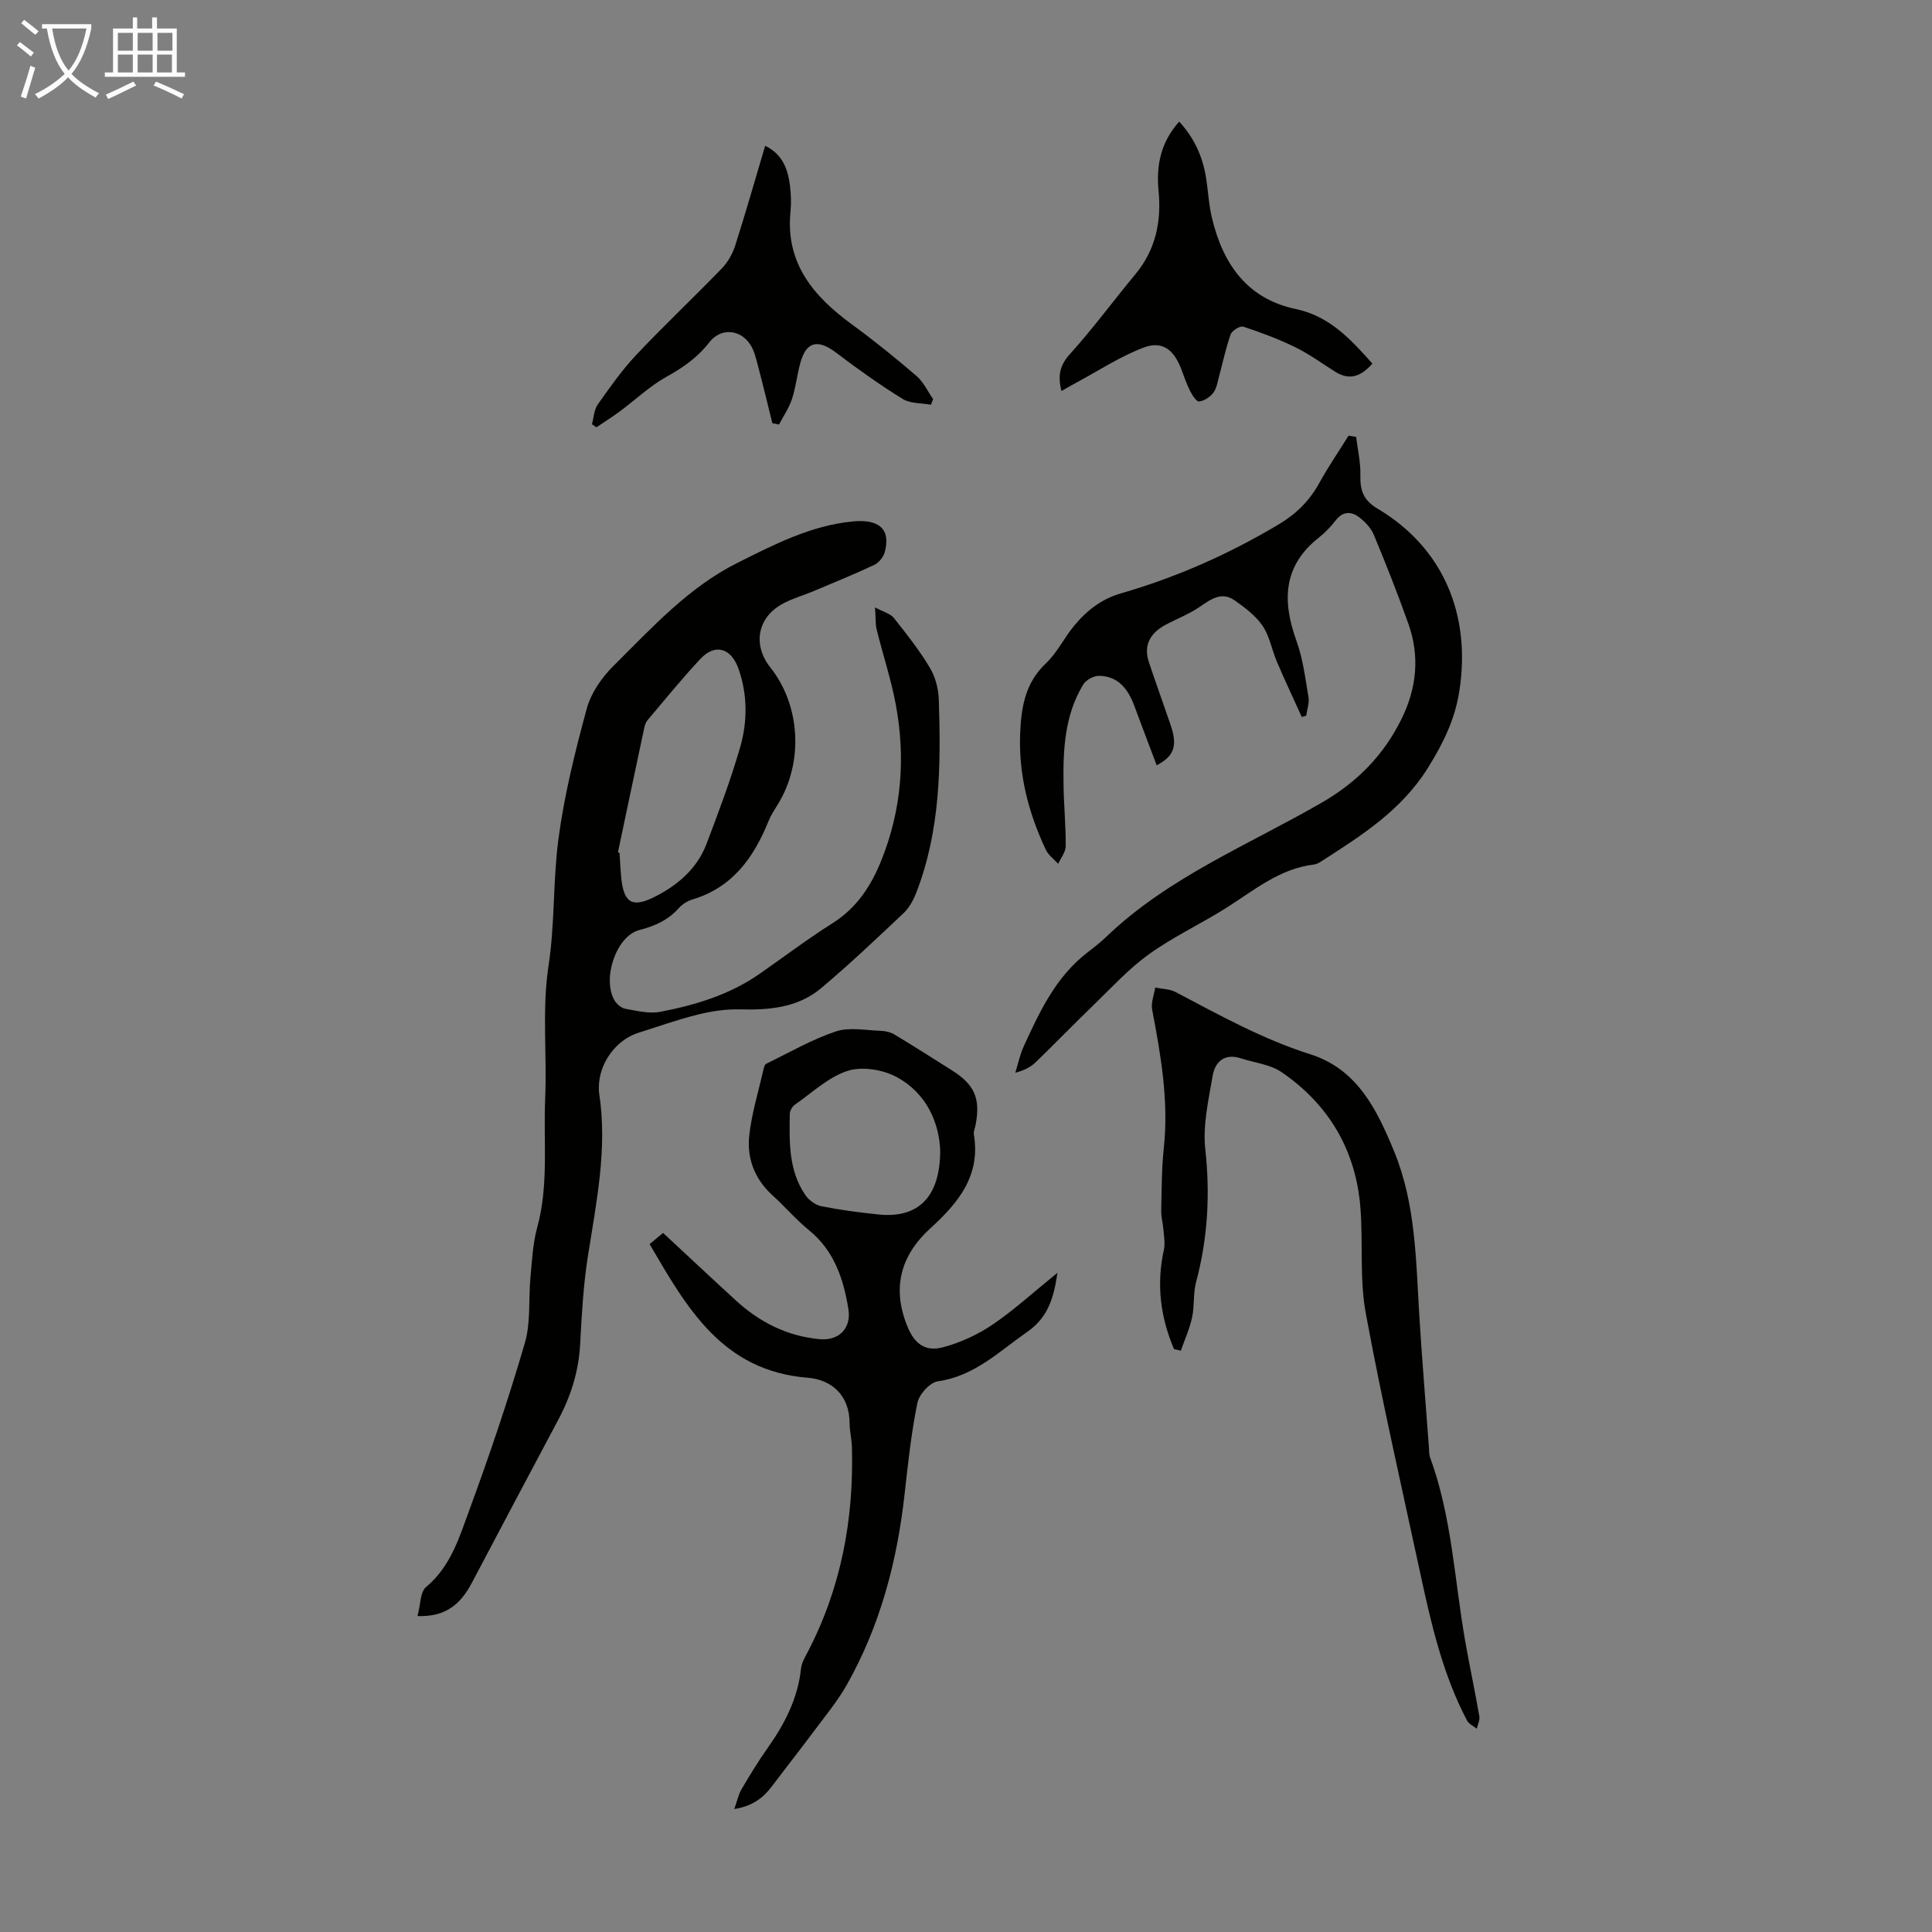
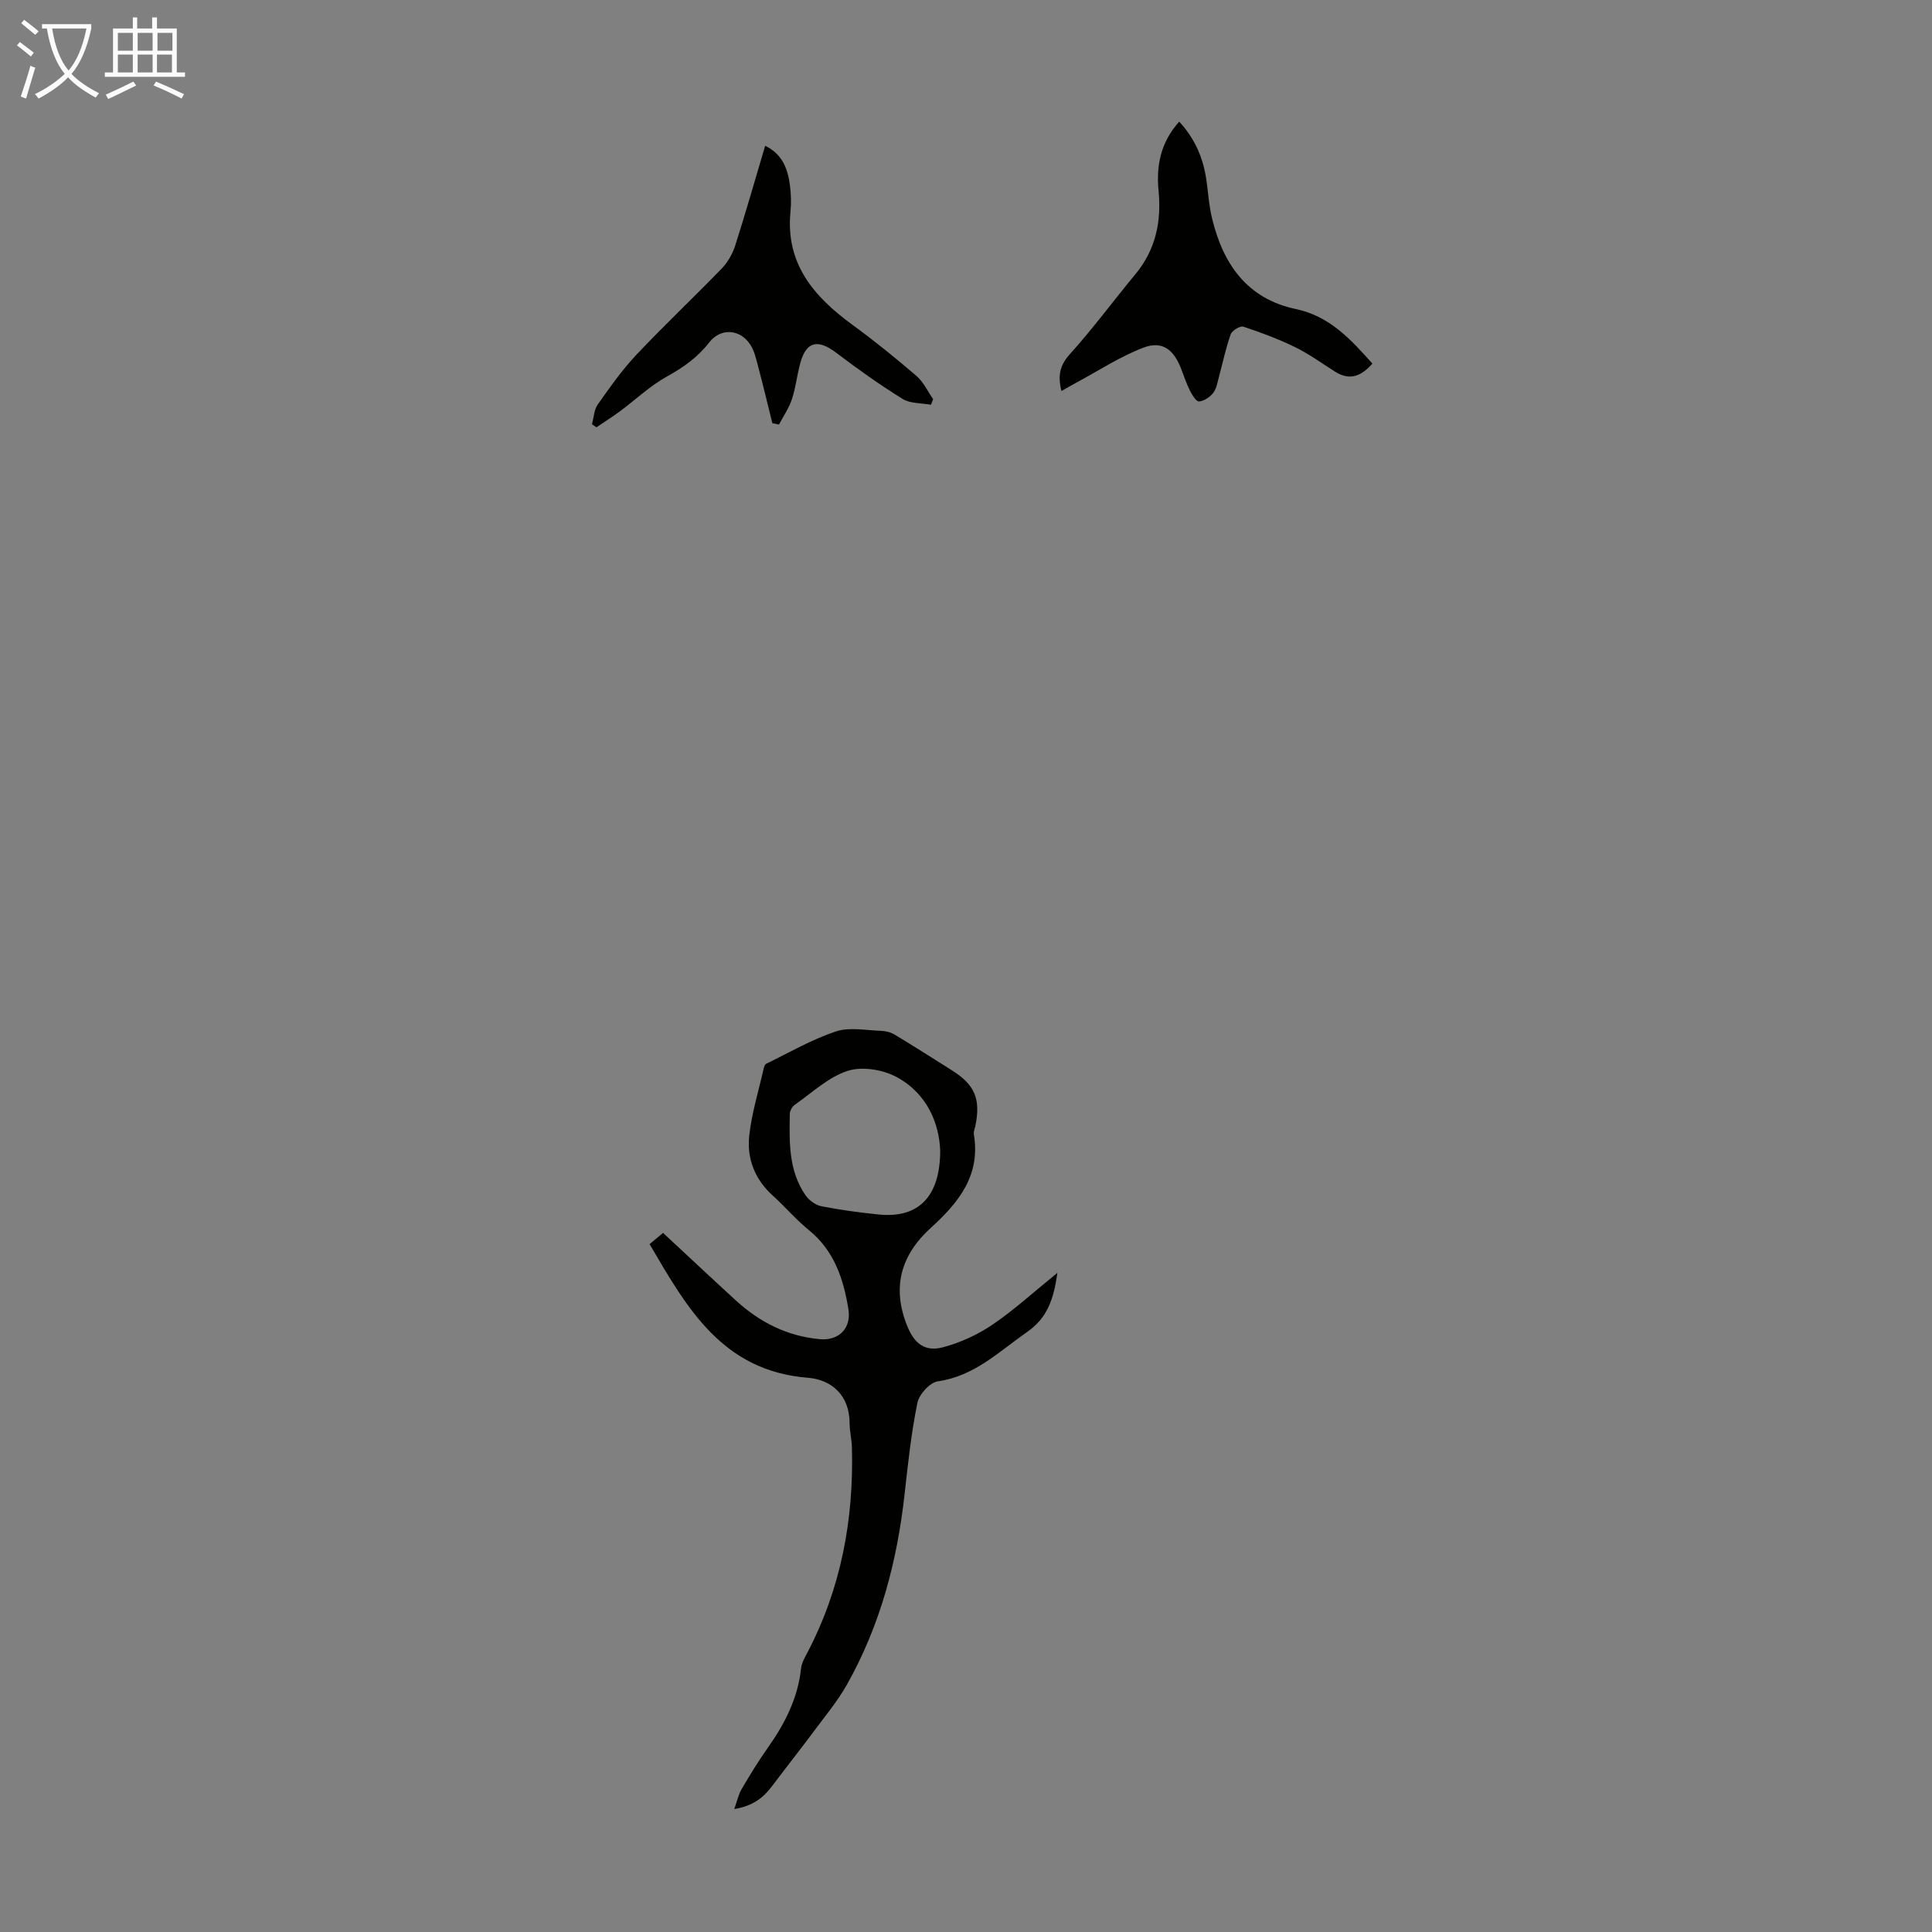
<svg xmlns="http://www.w3.org/2000/svg" enable-background="new 0 0 400 400" viewBox="0 0 400 400">
  <rect x="0" y="0" width="400" height="400" fill="#808080" stroke="none" />
  <path d="m6.4 11.7c-1-.8-1.9-1.6-2.9-2.3l.6-.7c.9.7 1.9 1.4 2.9 2.2zm-2.1 8.3c.7-2.1 1.4-4.2 2-6.4.2.1.6.3 1 .4-.7 2.3-1.3 4.4-1.9 6.4zm3-12.8c-1.1-.9-2.1-1.7-2.9-2.4l.6-.7c1 .8 2 1.5 3 2.4zm1.4-1.3v-.9h10.2v.9c-.9 4.2-2.3 7.3-4.1 9.4 1.3 1.4 3.2 2.7 5.7 4-.2.2-.4.5-.7.9-2.5-1.4-4.4-2.7-5.7-4.2-1.4 1.5-3.5 3-6.1 4.4 0 0 0 0-.1-.1-.3-.4-.5-.7-.7-.8 2.7-1.3 4.7-2.8 6.2-4.2-1.8-2.2-3-5.3-3.7-9.4zm9.2 0h-7.1c.6 3.8 1.7 6.7 3.4 8.7 1.7-2 2.9-4.8 3.7-8.7z" fill="#fafbfa" />
  <path d="m31.6 3.6h.9v2.3h4.1v9.1h1.7v.9h-16.6v-.9h1.7v-9.1h4.1v-2.3h.9v2.3h3.1v-2.3zm-4 13.3.6.8c-1.9.9-3.8 1.9-5.8 2.8-.2-.3-.3-.6-.5-.9 2-.9 3.9-1.8 5.7-2.7zm-3.2-10.1v3.7h3.1v-3.7zm0 4.5v3.7h3.1v-3.7zm4.1-4.5v3.7h3.1v-3.7zm0 4.5v3.7h3.1v-3.7zm9.1 9.1c-2.1-1.1-4.1-2-5.8-2.7l.5-.8c2.2.9 4.1 1.8 5.8 2.6zm-1.9-13.6h-3.1v3.7h3.1zm-3.2 4.5v3.7h3.1v-3.7z" fill="#fafbfa" />
  <g fill="#010100">
-     <path d="m181.17 125.76c1.74.94 3.16 1.27 3.88 2.17 2.65 3.32 5.29 6.69 7.47 10.32 1.15 1.91 1.78 4.39 1.85 6.64.44 13.56.35 27.09-4.7 40.01-.59 1.51-1.45 3.07-2.6 4.16-5.59 5.28-11.18 10.58-17.06 15.53-4.8 4.03-10.72 4.56-16.81 4.39-2.93-.08-5.95.39-8.81 1.1-4.11 1.01-8.12 2.46-12.17 3.73-4.72 1.47-8.27 6.4-8.23 11.41 0 .34-.01.68.04 1.01 1.8 11.5-.57 22.69-2.33 33.96-.93 5.95-1.26 12.01-1.58 18.04-.29 5.6-1.89 10.74-4.5 15.65-5.99 11.24-11.95 22.5-17.89 33.76-2.22 4.22-5.21 7.17-11.29 6.95.63-2.31.53-4.98 1.79-6.03 5.16-4.3 6.91-10.42 9.04-16.19 4.16-11.31 8.02-22.76 11.4-34.33 1.25-4.29.73-9.08 1.16-13.62.32-3.43.48-6.94 1.38-10.23 2.43-8.81 1.28-17.8 1.66-26.7.4-9.16-.68-18.5.69-27.48 1.34-8.75.91-17.52 2.04-26.16 1.2-9.14 3.45-18.18 5.87-27.1.88-3.24 3.1-6.47 5.53-8.87 7.93-7.86 15.52-16.28 25.71-21.36 7.56-3.78 15.13-7.71 23.82-8.56 5.48-.54 7.95 1.6 6.64 6.38-.28 1.01-1.23 2.18-2.17 2.62-4.14 1.94-8.38 3.66-12.59 5.44-2.16.91-4.46 1.54-6.49 2.67-5.13 2.85-6.1 8.48-2.44 13.1 6.26 7.88 6.91 19.63 1.6 28.3-.7 1.14-1.46 2.28-1.96 3.51-3.05 7.56-7.45 13.75-15.74 16.24-1.03.31-2.1.97-2.82 1.77-2.23 2.5-4.91 3.72-8.2 4.57-4.83 1.25-7.73 10.16-5.13 14.56.46.77 1.41 1.6 2.25 1.74 2.4.42 4.96 1.07 7.26.62 7.26-1.4 14.32-3.53 20.5-7.84 5.05-3.52 9.96-7.24 15.16-10.52 5.01-3.17 7.96-7.72 10.08-13.01 4.2-10.46 5.03-21.28 2.98-32.27-.98-5.22-2.67-10.31-3.95-15.48-.29-1.16-.19-2.41-.34-4.6zm-53.23 50.7c.11.04.22.08.33.13.12 1.78.18 3.56.37 5.33.54 4.99 2.27 6.08 6.84 3.79 4.79-2.4 8.84-5.83 10.8-11 2.49-6.56 4.97-13.15 6.93-19.88 1.55-5.31 1.58-10.86-.25-16.21-1.53-4.48-4.88-5.48-7.95-2.2-3.82 4.07-7.33 8.42-10.94 12.68-.34.4-.55.97-.66 1.49-1.84 8.61-3.65 17.24-5.47 25.87z" />
    <path d="m218.93 263.52c-.79 5.5-2.1 9.34-6.25 12.23-5.84 4.07-10.92 9.16-18.52 10.24-1.64.23-3.86 2.69-4.22 4.45-1.27 6.21-1.95 12.55-2.65 18.87-1.54 13.92-5.05 27.25-11.96 39.5-1.91 3.38-4.44 6.42-6.77 9.56-2.87 3.85-5.85 7.62-8.74 11.46-1.79 2.37-3.95 4.09-7.8 4.71.64-1.78.89-3.05 1.51-4.1 1.7-2.89 3.44-5.77 5.38-8.5 3.53-4.99 6.27-10.26 6.93-16.46.11-1.07.68-2.13 1.2-3.1 7.07-13.39 9.75-27.73 9.34-42.74-.05-1.67-.47-3.33-.48-5-.02-5.81-3.77-9-8.64-9.39-17.72-1.41-25.03-14.44-32.77-27.67 1.09-.91 1.9-1.58 2.79-2.32 5.12 4.75 10.07 9.41 15.09 14 4.92 4.5 10.6 7.38 17.34 8 3.97.37 6.59-2.24 5.94-6.23-1.02-6.28-2.94-12.09-8.18-16.35-2.68-2.18-4.95-4.86-7.52-7.19-3.68-3.34-5.34-7.62-4.83-12.34.5-4.62 1.91-9.14 2.94-13.7.1-.42.24-1.04.55-1.19 4.77-2.33 9.43-5.03 14.43-6.71 2.82-.94 6.21-.23 9.34-.13.95.03 2.01.28 2.82.77 4.02 2.42 7.97 4.94 11.93 7.44 4.67 2.95 5.91 5.86 4.85 11.29-.13.66-.45 1.35-.35 1.97 1.42 8.51-3.2 14.13-8.95 19.36-6.18 5.61-8.08 12.35-4.83 20.33 1.44 3.55 3.62 5.37 7.42 4.35 3.58-.96 7.14-2.59 10.21-4.67 4.48-3.04 8.53-6.76 13.45-10.74zm-24.27-25.25c-.2-5.6-2.64-11.84-9.04-15.29-2.85-1.54-7.14-2.23-10.12-1.27-3.98 1.28-7.35 4.51-10.92 7-.55.38-1.05 1.25-1.06 1.91-.1 5.81-.27 11.7 3.21 16.79.72 1.05 2.07 2.07 3.29 2.32 3.93.78 7.92 1.31 11.91 1.72 8.07.81 12.69-3.48 12.73-13.18z" />
-     <path d="m269.52 148.44c-1.73-3.81-3.51-7.59-5.15-11.43-1.05-2.46-1.5-5.28-2.96-7.43-1.43-2.11-3.67-3.79-5.81-5.29-2.69-1.88-4.9-.23-7.21 1.35-2.19 1.51-4.75 2.47-7.11 3.74-3.12 1.69-4.6 4.19-3.4 7.76 1.45 4.33 3 8.63 4.48 12.95 1.46 4.28.8 6.42-2.88 8.36-1.54-4.1-3.09-8.14-4.59-12.2-1.28-3.47-3.27-6.25-7.31-6.33-1.11-.02-2.72.84-3.3 1.79-3.95 6.49-4.21 13.78-4.08 21.1.07 4.14.48 8.27.44 12.4-.01 1.21-1.01 2.42-1.55 3.63-.87-.95-2.02-1.77-2.55-2.88-3.57-7.58-5.66-15.51-5.33-23.98.21-5.46 1-10.55 5.33-14.64 2.32-2.19 3.77-5.26 5.83-7.76 2.58-3.14 5.65-5.56 9.74-6.74 11.53-3.33 22.42-8.16 32.74-14.34 3.59-2.15 6.29-4.86 8.29-8.49 1.85-3.36 4.03-6.54 6.06-9.8.52.08 1.05.16 1.57.24.32 2.62.94 5.26.88 7.87-.07 3.14.53 5.19 3.59 7.01 13.52 8.05 19.36 21.85 16.91 37.7-.91 5.9-3.31 10.77-6.44 15.83-5.5 8.89-13.79 14.1-22.14 19.47-.46.3-.99.59-1.52.66-7.11.84-12.38 5.32-18.12 8.95-5.28 3.33-11.01 6-16.06 9.63-4.22 3.03-7.79 6.97-11.56 10.61-4.02 3.88-7.9 7.9-11.92 11.78-1.02.98-2.34 1.65-4.18 2.14.56-1.81.94-3.7 1.72-5.41 3.29-7.21 6.64-14.41 13.16-19.45 1.33-1.03 2.67-2.05 3.87-3.21 12.96-12.47 29.58-19.1 44.81-27.92 7.22-4.19 12.68-9.73 16.37-17.2 3.2-6.46 3.84-13.06 1.43-19.82-2.2-6.19-4.61-12.31-7.14-18.37-.6-1.44-1.86-2.76-3.14-3.71-1.56-1.15-3.28-1.14-4.7.67-1.03 1.31-2.2 2.57-3.51 3.6-7.47 5.88-7.64 13.16-4.66 21.41 1.34 3.71 1.83 7.75 2.49 11.67.2 1.21-.3 2.55-.48 3.82-.29.09-.6.18-.91.26z" />
-     <path d="m243.07 279.32c-2.82-6.61-3.68-13.42-2.1-20.55.29-1.31.02-2.76-.09-4.15-.1-1.32-.49-2.63-.46-3.94.09-4.36.08-8.74.54-13.07 1.03-9.71-.62-19.13-2.42-28.59-.27-1.42.4-3.03.63-4.55 1.41.29 2.98.27 4.2.91 9.09 4.78 18.04 9.77 27.92 12.9 9.73 3.08 13.79 11.47 17.34 20.08 4.48 10.89 4.52 22.47 5.22 33.96.56 9.15 1.33 18.29 2 27.43.05.67.01 1.38.23 1.99 4.49 12.2 5.03 25.15 7.23 37.78.92 5.28 2.05 10.53 2.97 15.81.14.8-.34 1.72-.53 2.58-.68-.55-1.63-.97-2.01-1.68-5.05-9.6-7.44-20.06-9.7-30.55-3.85-17.91-7.95-35.77-11.27-53.78-1.3-7.06-.55-14.48-1.1-21.7-.9-11.95-6.48-21.46-16.31-28.21-2.37-1.62-5.62-1.96-8.47-2.88-3.38-1.09-5.33.72-5.83 3.65-.85 5.01-2.06 10.21-1.52 15.16 1.03 9.39.52 18.47-1.91 27.55-.62 2.33-.3 4.91-.82 7.28-.51 2.36-1.53 4.6-2.33 6.89-.45-.09-.93-.2-1.41-.32z" />
-     <path d="m284.14 75.28c-2.26 2.56-4.63 3.61-7.69 1.69-2.74-1.72-5.37-3.66-8.26-5.07-3.46-1.7-7.11-3.06-10.78-4.27-.66-.22-2.33.81-2.61 1.59-1.01 2.82-1.61 5.78-2.4 8.68-.32 1.17-.5 2.51-1.2 3.42-.67.88-1.89 1.7-2.95 1.8-.57.05-1.45-1.37-1.9-2.27-.75-1.49-1.25-3.1-1.87-4.66-1.55-3.89-3.91-5.68-7.76-4.21-4.89 1.87-9.37 4.83-14.02 7.32-.91.49-1.81 1.02-2.94 1.66-.79-3.21-.35-5.31 1.74-7.63 4.78-5.3 9.03-11.08 13.59-16.58 4.19-5.06 5.39-10.88 4.78-17.23-.5-5.21.4-10.01 4.27-14.34 3.08 3.33 4.83 7.16 5.54 11.51.46 2.86.59 5.8 1.28 8.6 2.3 9.42 7.26 16.59 17.36 18.7 6.96 1.48 11.32 6.24 15.82 11.29z" />
+     <path d="m284.14 75.28c-2.26 2.56-4.63 3.61-7.69 1.69-2.74-1.72-5.37-3.66-8.26-5.07-3.46-1.7-7.11-3.06-10.78-4.27-.66-.22-2.33.81-2.61 1.59-1.01 2.82-1.61 5.78-2.4 8.68-.32 1.17-.5 2.51-1.2 3.42-.67.88-1.89 1.7-2.95 1.8-.57.05-1.45-1.37-1.9-2.27-.75-1.49-1.25-3.1-1.87-4.66-1.55-3.89-3.91-5.68-7.76-4.21-4.89 1.87-9.37 4.83-14.02 7.32-.91.49-1.81 1.02-2.94 1.66-.79-3.21-.35-5.31 1.74-7.63 4.78-5.3 9.03-11.08 13.59-16.58 4.19-5.06 5.39-10.88 4.78-17.23-.5-5.21.4-10.01 4.27-14.34 3.08 3.33 4.83 7.16 5.54 11.51.46 2.86.59 5.8 1.28 8.6 2.3 9.42 7.26 16.59 17.36 18.7 6.96 1.48 11.32 6.24 15.82 11.29" />
    <path d="m159.91 87.62c-.98-3.95-1.93-7.91-2.97-11.84-.4-1.5-.75-3.1-1.56-4.37-2.12-3.32-6.18-3.57-8.53-.53-2.38 3.07-5.33 5.17-8.73 7.05-3.54 1.95-6.55 4.84-9.83 7.27-1.56 1.15-3.2 2.18-4.81 3.27-.31-.21-.61-.43-.92-.64.38-1.38.43-2.99 1.2-4.09 2.5-3.54 5.01-7.12 7.97-10.26 5.75-6.1 11.87-11.86 17.7-17.89 1.25-1.29 2.24-3.05 2.79-4.76 2.17-6.79 4.12-13.65 6.2-20.65 3.65 1.78 4.71 4.89 5.14 8.29.22 1.77.28 3.59.1 5.36-1.06 10.74 4.82 17.57 12.8 23.4 4.58 3.34 9 6.92 13.3 10.62 1.45 1.25 2.31 3.18 3.44 4.79-.15.39-.31.77-.46 1.16-1.97-.37-4.26-.22-5.85-1.2-4.72-2.92-9.27-6.16-13.7-9.52-3.84-2.93-6.26-2.43-7.49 2.06-.68 2.47-.94 5.07-1.74 7.5-.61 1.85-1.77 3.52-2.68 5.26-.45-.11-.91-.2-1.37-.28z" />
  </g>
</svg>